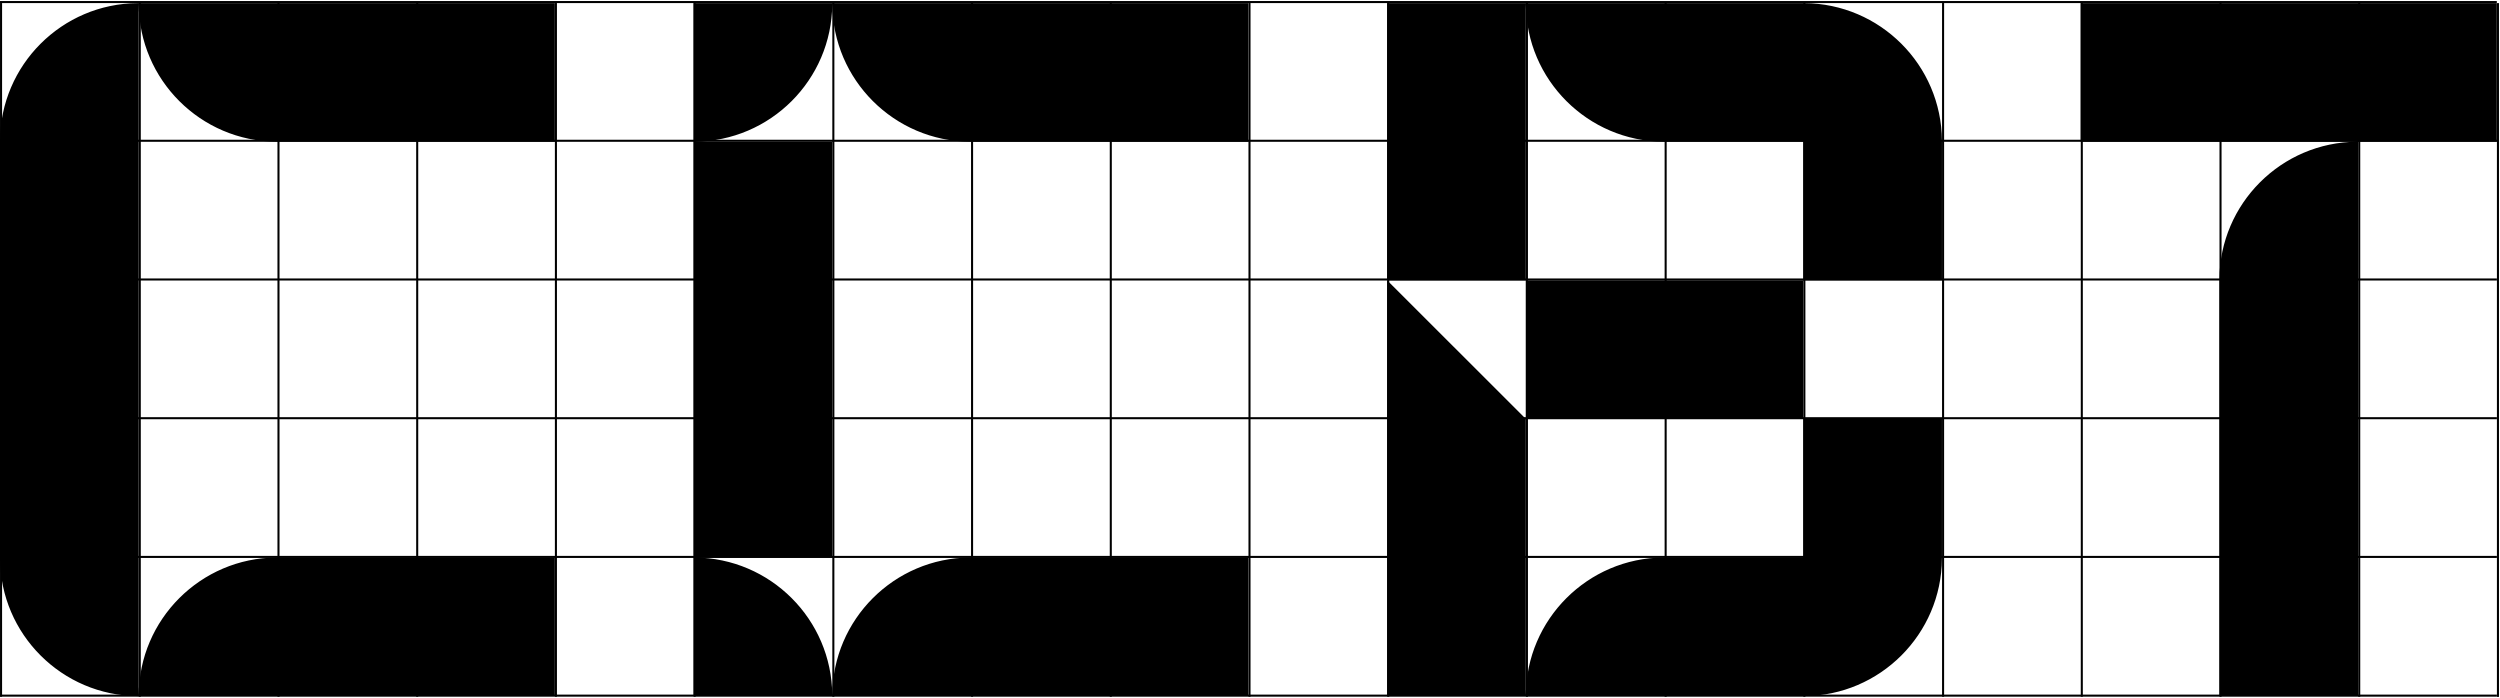
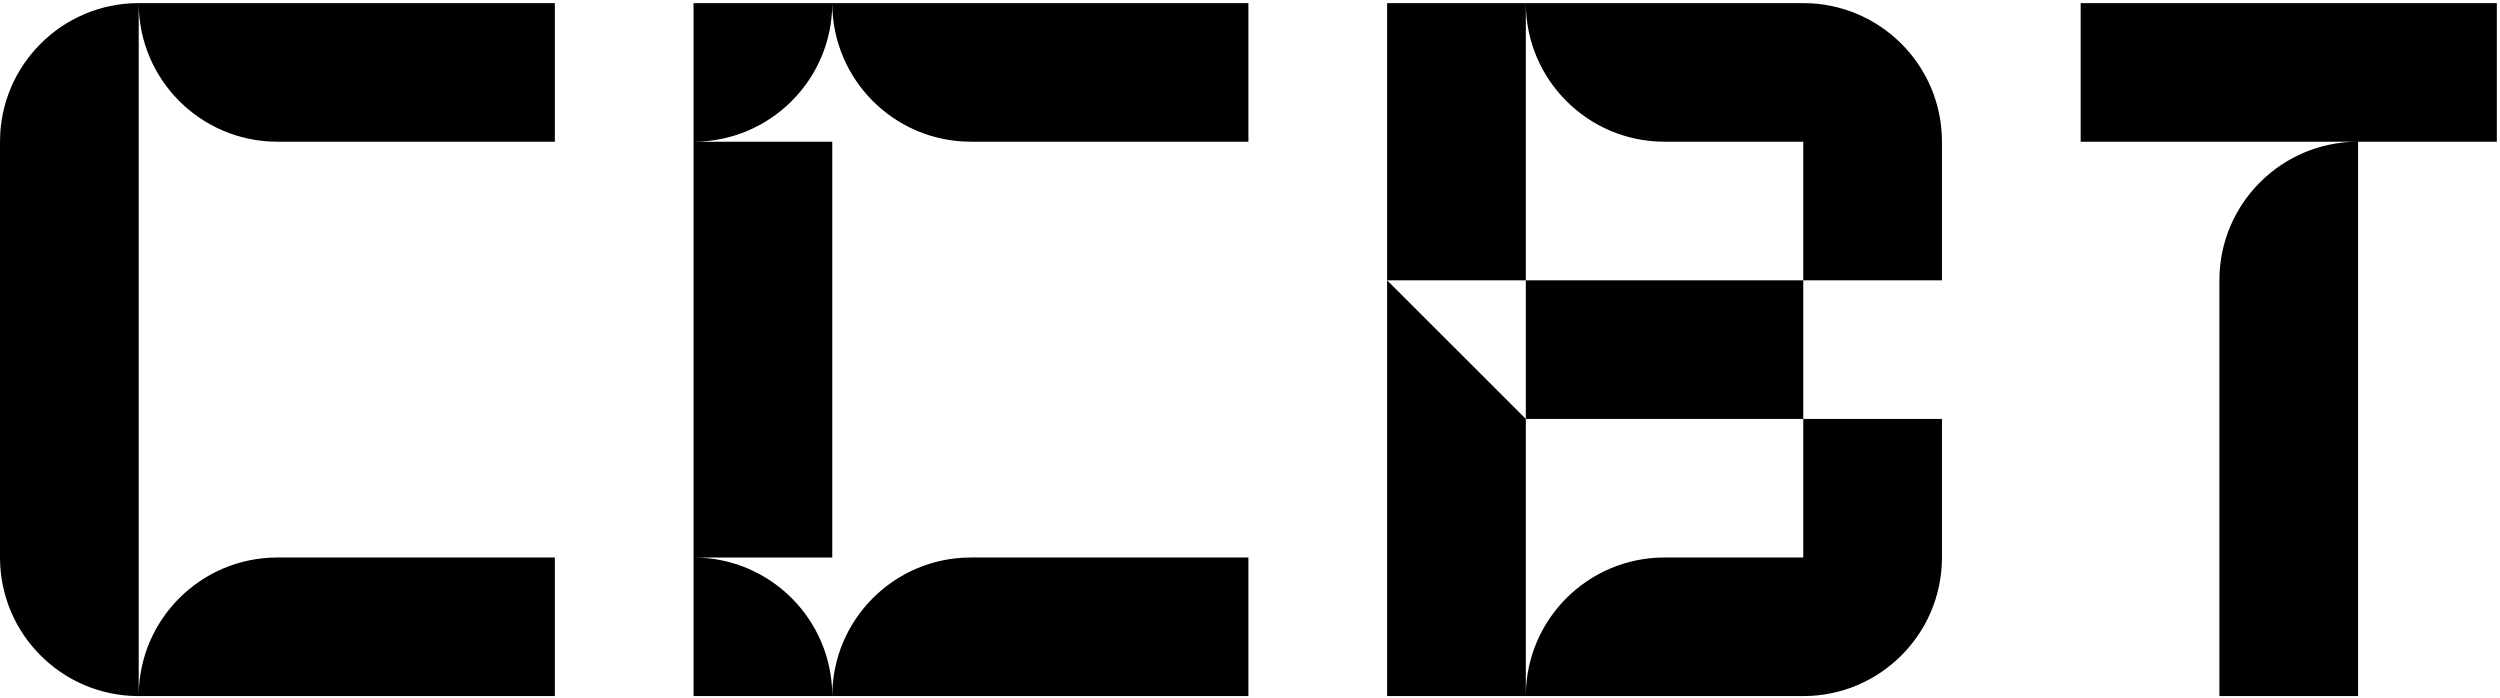
<svg xmlns="http://www.w3.org/2000/svg" width="1217" height="340" viewBox="0 0 1217 340" fill="none">
  <path d="M134.549 68.481C97.929 68.213 68.294 38.602 68.027 2.013L134.549 2.013V68.481ZM135.549 68.483V2.013H269.599V68.483H135.549ZM0.5 270.89V69.483H67.025V270.89H0.5ZM67.025 68.483H0.502C0.77 31.893 30.404 2.282 67.025 2.015V68.483ZM0.502 271.89H67.025L67.025 338.357C30.404 338.09 0.77 308.479 0.502 271.89ZM135.549 271.89H269.599V338.359H135.549V271.89ZM134.549 271.892V338.359H68.027C68.294 301.77 97.929 272.159 134.549 271.892ZM473.173 271.89H607.223V338.359H473.173V271.89ZM472.173 271.892V338.359H405.65C405.918 301.77 435.553 272.159 472.173 271.892ZM338.124 271.892C374.744 272.159 404.379 301.77 404.647 338.359H338.124L338.124 271.892ZM404.648 270.89H338.124V69.483H404.648V270.89ZM472.173 68.481C435.553 68.213 405.918 38.602 405.65 2.013L472.173 2.013V68.481ZM473.173 68.483V2.013H607.223V68.483H473.173ZM338.124 68.481L338.124 2.013L404.647 2.013C404.379 38.602 374.744 68.213 338.124 68.481ZM810.797 2.013H877.322V68.483H810.797V2.013ZM878.322 69.483H944.846V135.952H878.322V69.483ZM878.322 2.015C914.942 2.282 944.577 31.893 944.844 68.483H878.322V2.015ZM809.797 2.013V68.481C773.177 68.213 743.542 38.602 743.274 2.013H809.797ZM675.747 338.359V204.421H742.272V338.359H675.747ZM809.797 338.359H743.274C743.542 301.77 773.177 272.159 809.797 271.892V338.359ZM810.797 338.359V271.89H877.322V338.359H810.797ZM944.846 270.89H878.322V204.421H944.846V270.89ZM878.322 338.357V271.89H944.844C944.577 308.479 914.942 338.09 878.322 338.357ZM877.322 136.952V203.421H743.272V136.952H877.322ZM742.272 135.952H675.747V2.013H742.272V135.952ZM675.747 203.421V137.658L741.564 203.421H675.747ZM1013.37 68.483V2.013H1214.95V68.483H1148.42H1147.92H1013.37ZM1080.9 135.952C1081.17 99.362 1110.8 69.752 1147.42 69.484V135.952H1080.9ZM1080.9 136.952H1147.42V338.359H1080.9V136.952Z" fill="black" stroke="black" />
-   <path d="M0 1H1215.45M0 68.527H1215.45M0 136.054H1215.45M0 203.581H1215.45M0 271.108H1215.45M0 338.635H1215.45M0.513 1.513L0.513 339.251M68.04 1.513L68.04 339.251M135.567 1.513L135.567 339.251M203.094 1.513L203.094 339.251M270.621 1.513V339.251M338.148 1.513V339.251M405.675 1.513V339.251M473.203 1.513V339.251M540.73 1.513V339.251M608.257 1.513V339.251M675.784 1.513V339.251M743.311 1.513V339.251M810.838 1.513V339.251M878.365 1.513V339.251M945.892 1.513V339.251M1013.42 1.513V339.251M1080.95 1.513V339.251M1148.47 1.513V339.251M1216 1.513V339.251" stroke="black" />
</svg>